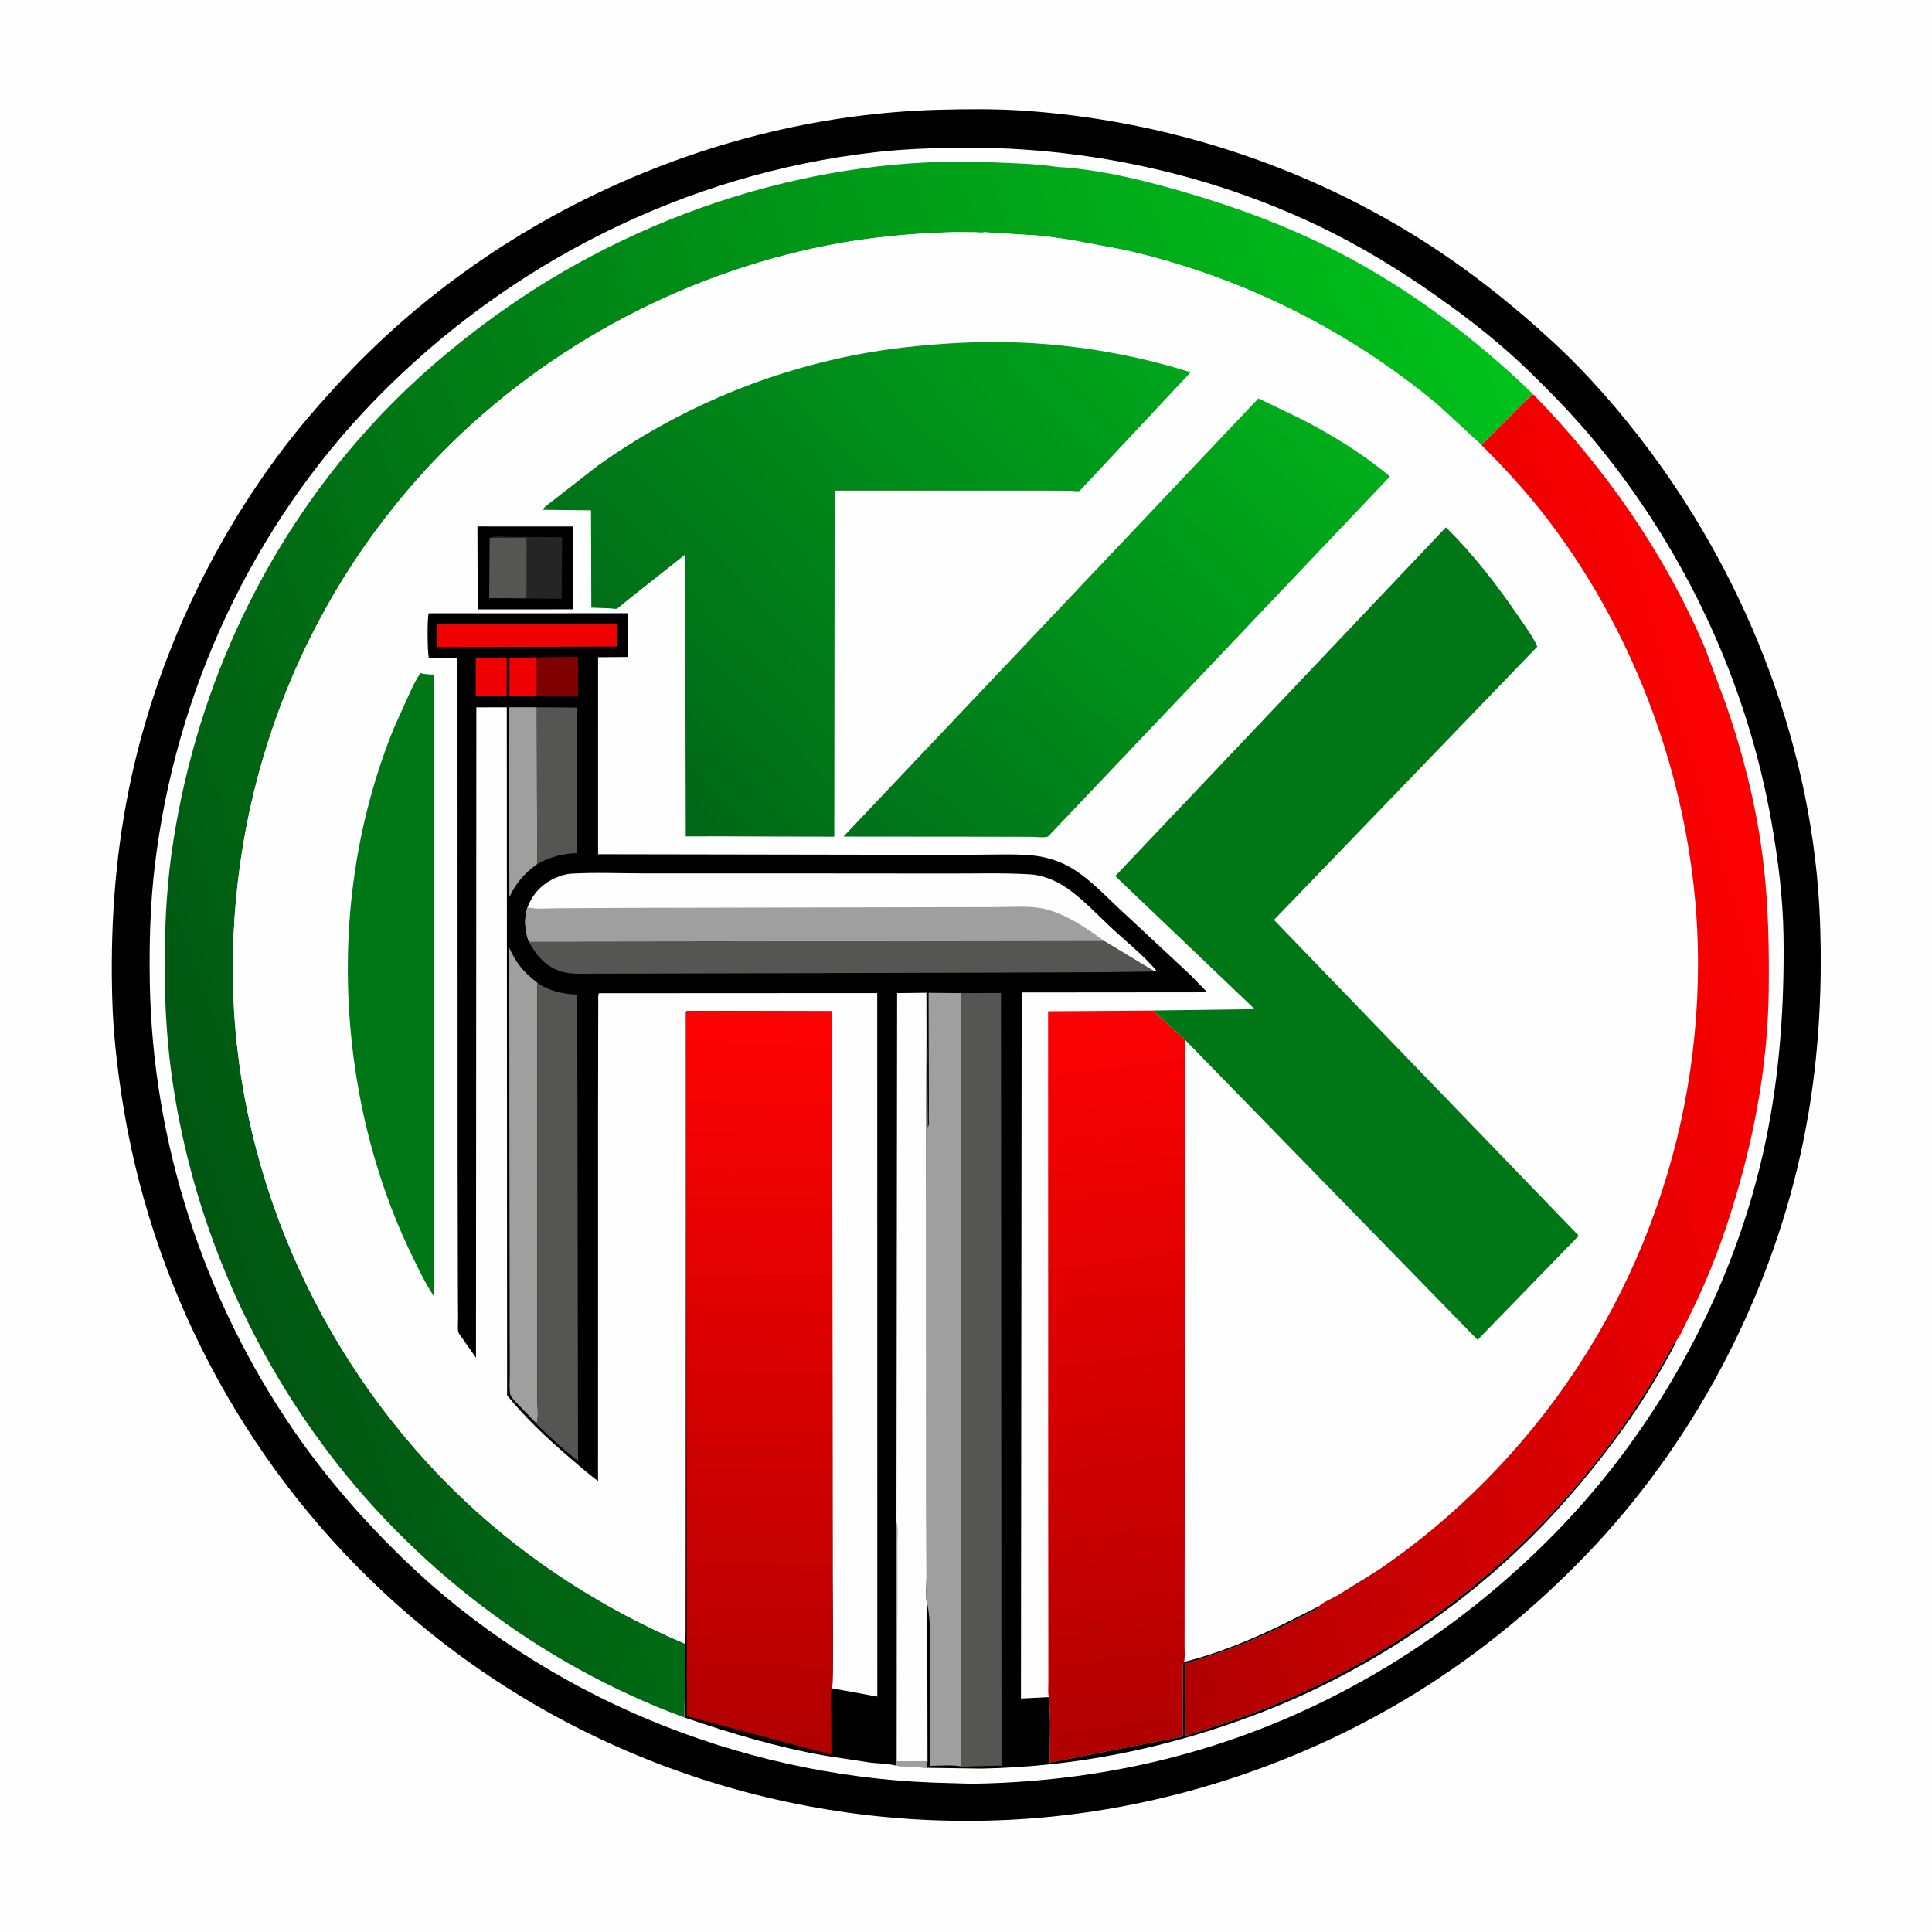
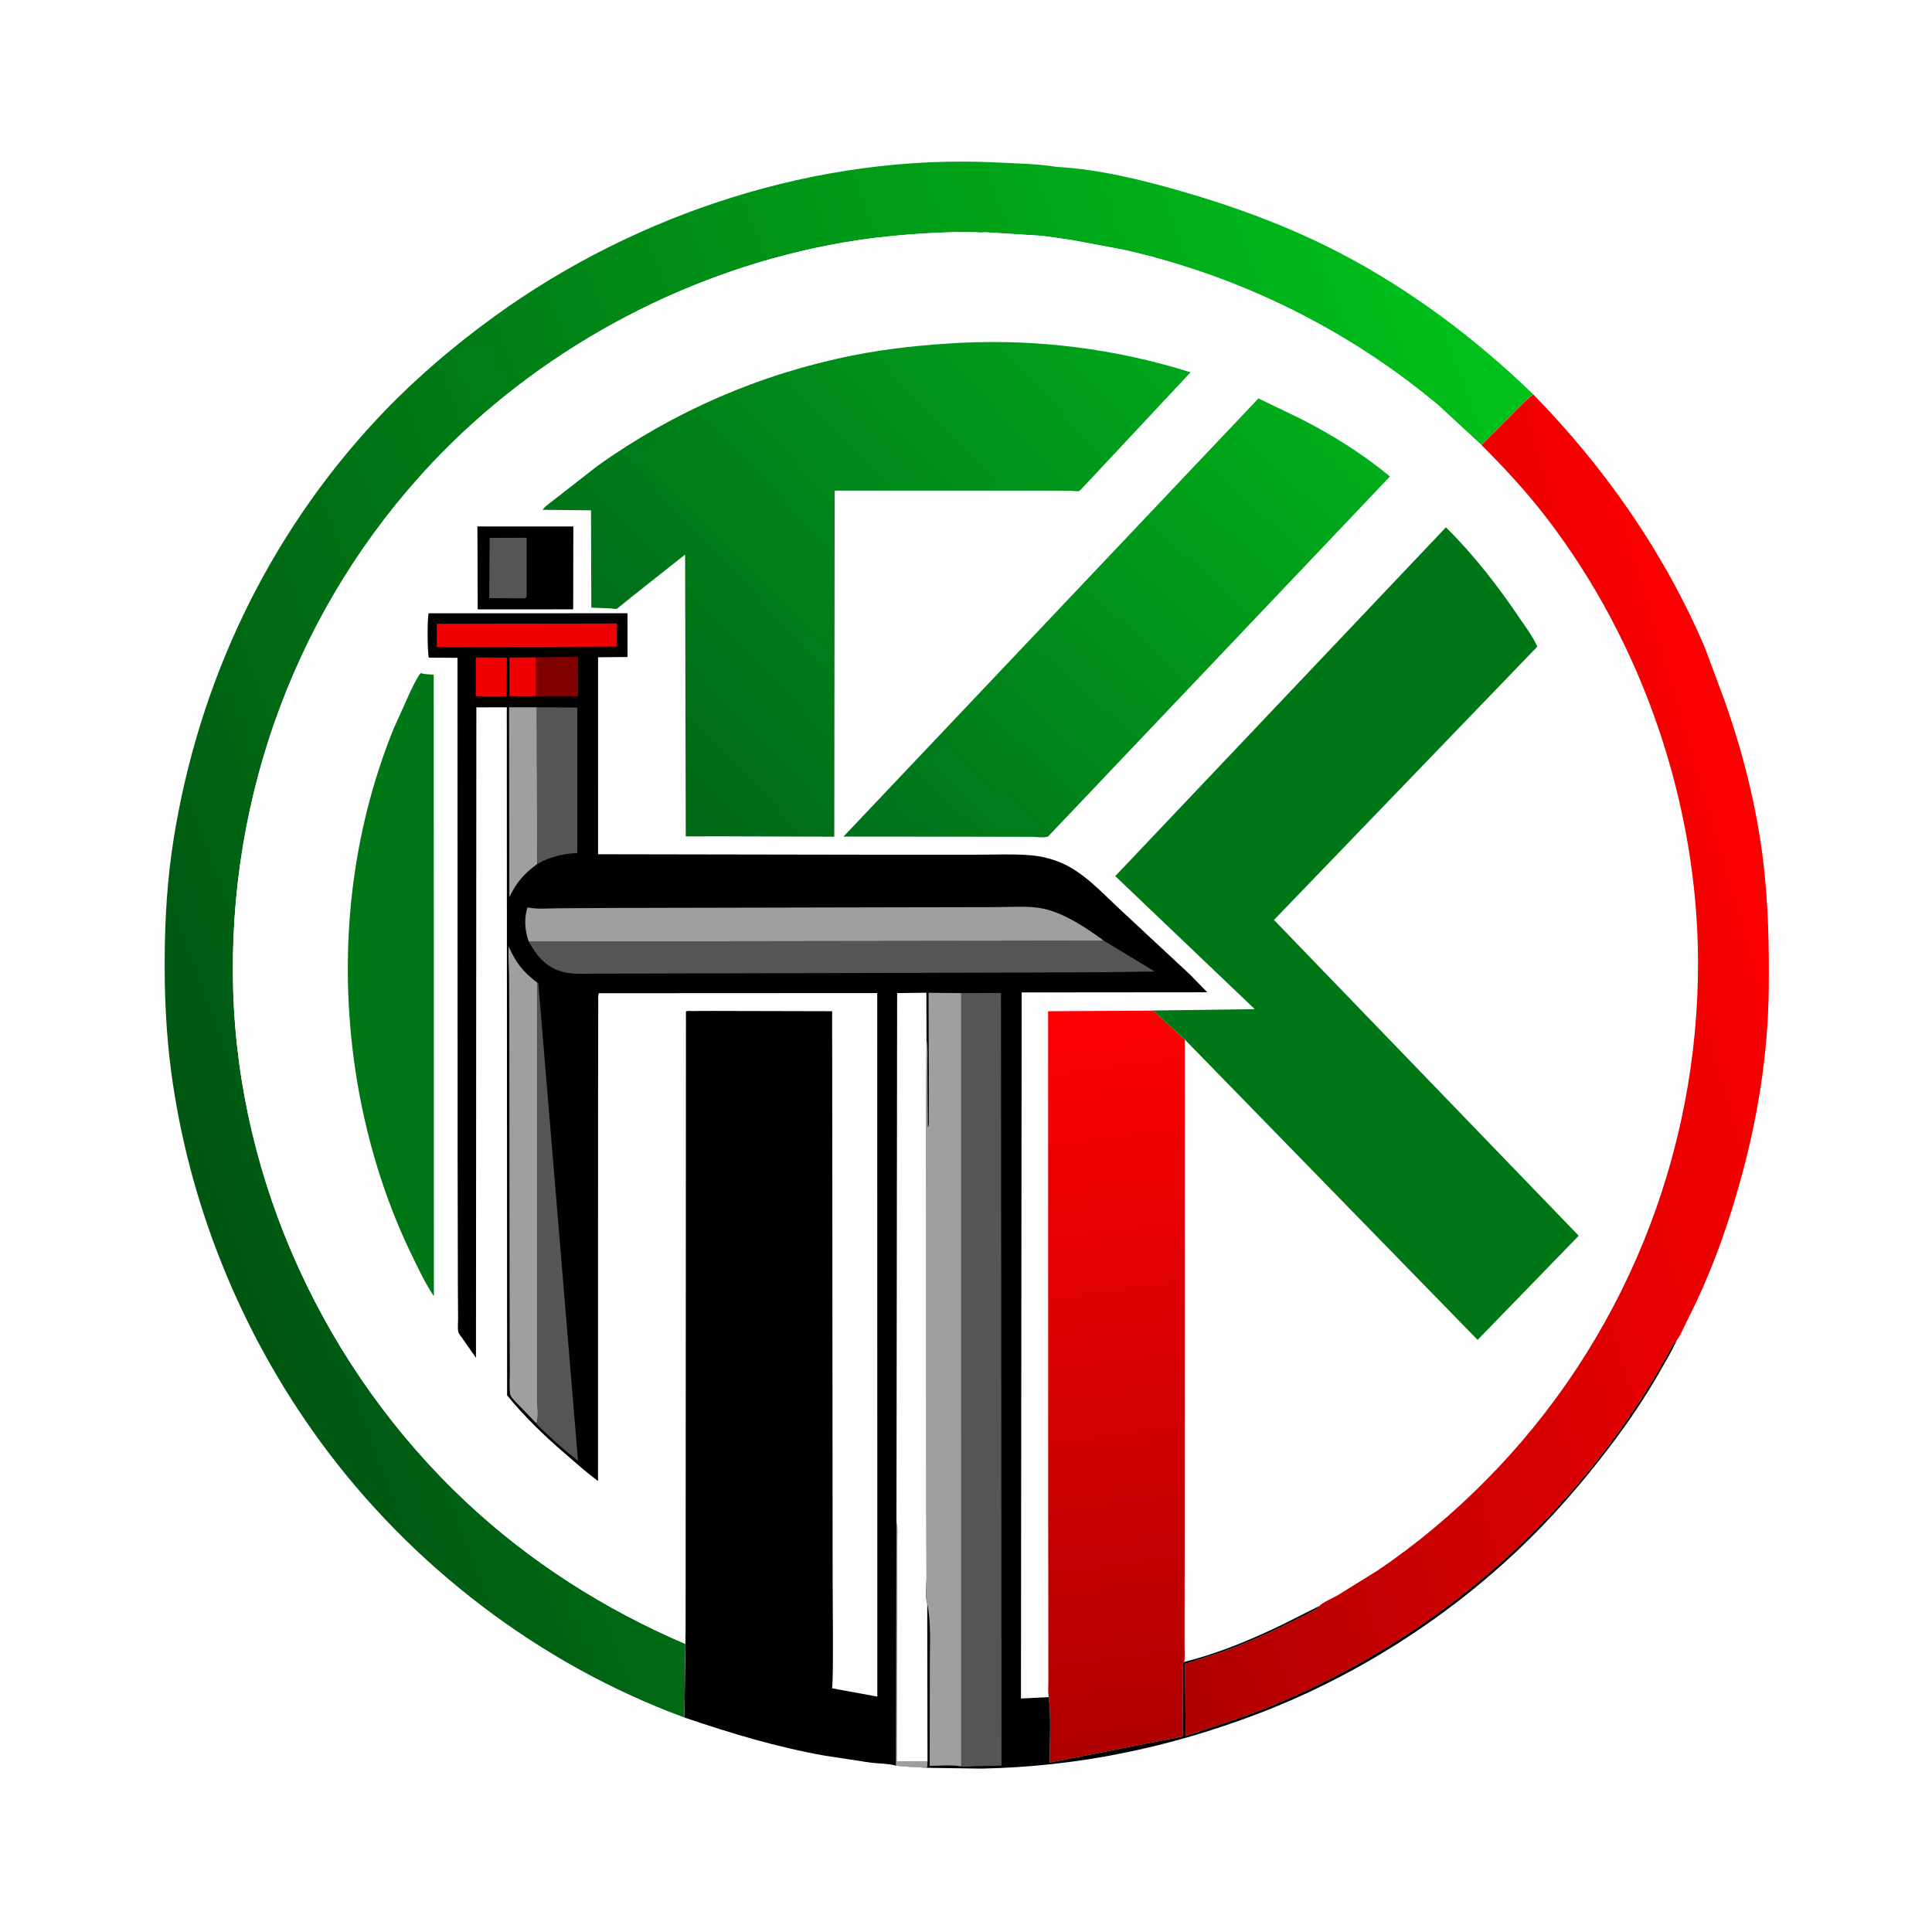
<svg xmlns="http://www.w3.org/2000/svg" version="1.1" style="display: block;" viewBox="0 0 2048 2048" width="1024" height="1024">
  <defs>
    <linearGradient id="Gradient1" gradientUnits="userSpaceOnUse" x1="190.49" y1="1221.73" x2="1713.05" y2="654.222">
      <stop class="stop0" offset="0" stop-opacity="1" stop-color="rgb(0,86,18)" />
      <stop class="stop1" offset="1" stop-opacity="1" stop-color="rgb(0,194,27)" />
    </linearGradient>
    <linearGradient id="Gradient2" gradientUnits="userSpaceOnUse" x1="963.906" y1="938.938" x2="1405.12" y2="449.792">
      <stop class="stop0" offset="0" stop-opacity="1" stop-color="rgb(0,113,26)" />
      <stop class="stop1" offset="1" stop-opacity="1" stop-color="rgb(0,173,26)" />
    </linearGradient>
    <linearGradient id="Gradient3" gradientUnits="userSpaceOnUse" x1="1233.29" y1="1849.9" x2="1127.46" y2="1072.17">
      <stop class="stop0" offset="0" stop-opacity="1" stop-color="rgb(176,0,0)" />
      <stop class="stop1" offset="1" stop-opacity="1" stop-color="rgb(253,1,3)" />
    </linearGradient>
    <linearGradient id="Gradient4" gradientUnits="userSpaceOnUse" x1="1081.66" y1="1234.56" x2="1901.28" y2="993.85">
      <stop class="stop0" offset="0" stop-opacity="1" stop-color="rgb(175,0,1)" />
      <stop class="stop1" offset="1" stop-opacity="1" stop-color="rgb(253,0,1)" />
    </linearGradient>
    <linearGradient id="Gradient5" gradientUnits="userSpaceOnUse" x1="645.027" y1="793.03" x2="1163.87" y2="302.69">
      <stop class="stop0" offset="0" stop-opacity="1" stop-color="rgb(0,103,23)" />
      <stop class="stop1" offset="1" stop-opacity="1" stop-color="rgb(0,165,28)" />
    </linearGradient>
    <linearGradient id="Gradient6" gradientUnits="userSpaceOnUse" x1="794.527" y1="1854.88" x2="814.569" y2="1073.37">
      <stop class="stop0" offset="0" stop-opacity="1" stop-color="rgb(177,0,0)" />
      <stop class="stop1" offset="1" stop-opacity="1" stop-color="rgb(254,2,3)" />
    </linearGradient>
  </defs>
  <path transform="translate(0,0)" fill="rgb(254,254,254)" d="M -0 -0 L 2048 0 L 2048 2048 L -0 2048 L -0 -0 z" />
-   <path transform="translate(0,0)" fill="rgb(0,0,0)" d="M 992.321 116.442 C 1022.89 115.592 1053.87 115.23 1084.41 117.273 C 1231.09 127.088 1375.96 172.951 1500.88 250.562 C 1553.34 283.151 1602.11 321.61 1647.36 363.527 C 1684.24 397.684 1717.89 436.567 1747.96 476.788 C 1854.72 619.574 1922.71 797.502 1929.27 976.247 C 1932.16 1054.71 1927.35 1132.25 1911.64 1209.32 C 1879.47 1367.14 1801.19 1519.72 1691.35 1637.6 C 1635.67 1697.36 1570.84 1751.37 1501.31 1794.35 C 1368.66 1876.33 1213 1924.26 1057.25 1929.62 L 1056.8 1929.64 C 815.29 1938.01 580.062 1850.9 403.755 1685.26 C 256.036 1546.48 158.823 1360.85 128.75 1160.5 C 123.858 1127.91 120.139 1095.1 119.101 1062.14 C 116.71 986.225 121.516 911.338 136.603 836.788 C 162.225 710.185 217.462 587.459 294.136 483.645 C 316.22 453.744 341.058 425.244 366.543 398.217 C 527.081 227.967 758.512 123.547 992.321 116.442 z" />
-   <path transform="translate(0,0)" fill="rgb(254,254,254)" d="M 1020.19 156.489 C 1149.55 155.806 1279.18 183.19 1396.25 238.817 C 1440.85 260.008 1483.85 286.23 1524.14 314.709 C 1558.02 338.659 1590.58 364.172 1620.4 393.096 C 1645.45 417.398 1669.85 442.63 1692.03 469.601 C 1787.02 585.082 1852.09 724.534 1877.94 871.872 C 1884.9 911.559 1890.03 951.73 1890.59 992.074 C 1891.62 1066.12 1886.6 1139.45 1871.2 1212.03 C 1838.83 1364.65 1759.32 1511.14 1650.74 1622.82 C 1549.16 1727.31 1423.51 1807.27 1284.13 1851.07 C 1201.61 1876.99 1116.7 1889.6 1030.31 1890.84 L 987.582 1889.57 C 781.01 1881.41 577.113 1797.29 428.132 1653.08 C 385.119 1611.45 345.202 1565.66 311.268 1516.27 C 215.423 1376.78 161.434 1210.02 158.791 1040.64 C 158.154 999.822 159.184 959.072 163.997 918.5 C 185.944 733.514 267.315 557.969 397.188 424.278 C 538.02 279.307 726.254 184.279 927.526 161.363 C 958.439 157.843 989.112 156.918 1020.19 156.489 z" />
  <path transform="translate(0,0)" fill="url(#Gradient1)" d="M 725.538 1820.62 C 572.288 1764.41 435.516 1659.6 339.361 1527.93 C 255.29 1412.8 200.01 1276.47 181.338 1135.06 C 176.046 1094.99 174.271 1054.27 174.58 1013.87 C 174.895 972.757 177.383 931.823 183.785 891.176 C 210.123 723.957 283.695 568.413 399.379 444.509 C 436.97 404.247 479.388 367.818 523.956 335.5 C 675.355 225.715 867.86 163.044 1055.35 172.174 C 1076.69 173.213 1099.08 173.537 1120.15 176.907 C 1164.38 179.337 1209.38 190.379 1251.8 202.558 C 1309.25 219.052 1365.94 239.973 1419.1 267.5 C 1494.47 306.524 1564.45 359.003 1625.26 417.998 C 1616.58 424.859 1608.96 433.162 1601.15 440.985 L 1570.37 471.748 L 1524.65 429.518 C 1428.47 349.063 1314.57 292.906 1192.35 265.002 L 1135.37 254.34 L 1105.42 250.043 L 1043.63 246.165 C 1041.08 246.883 1036.8 246.247 1033.98 246.228 L 1011.03 246.066 C 965.996 247.367 922.29 251.347 877.99 260.007 C 719.138 291.059 568.891 373.221 457.86 491.002 C 315.783 641.716 241.093 842.892 247.195 1049.76 C 253.224 1254.12 345.009 1452.1 493.719 1591.77 C 561.642 1655.56 640.88 1706.02 726.478 1742.59 C 726.53 1737.51 726.2 1732 726.778 1726.97 L 725.538 1820.62 z" />
  <path transform="translate(0,0)" fill="rgb(254,254,254)" d="M 1011.03 246.066 L 1033.98 246.228 C 1036.8 246.247 1041.08 246.883 1043.63 246.165 L 1105.42 250.043 L 1135.37 254.34 L 1192.35 265.002 C 1314.57 292.906 1428.47 349.063 1524.65 429.518 L 1570.37 471.748 L 1601.15 440.985 C 1608.96 433.162 1616.58 424.859 1625.26 417.998 C 1701.26 495.711 1764.58 586.409 1807.3 686.677 L 1828.3 743.173 C 1847.43 797.443 1861.9 854.295 1868.89 911.5 C 1874.49 957.275 1875.45 1002.94 1874.93 1048.99 C 1874.14 1118.42 1863.07 1186.41 1844.41 1253.21 C 1832.32 1296.5 1817.6 1338.67 1798.48 1379.41 L 1784.59 1407.9 C 1782.62 1411.73 1780.57 1417.13 1777.64 1420.19 C 1772.41 1431.89 1765.73 1443.02 1759.38 1454.14 C 1743.74 1481.5 1726.35 1507.33 1707.31 1532.41 C 1677.56 1571.58 1645.25 1608.95 1609.5 1642.78 C 1530.74 1717.32 1435.73 1777.52 1334.45 1816.27 C 1239.21 1852.71 1142.02 1872.87 1040 1874.8 L 982.32 1873.96 L 981.619 1873.98 C 971.156 1872.84 960.415 1873.2 950.005 1871.66 C 941.656 1869.42 931.253 1869.48 922.552 1868.42 L 874 1861.01 C 823.14 1851.95 774.32 1837.29 725.538 1820.62 L 726.778 1726.97 C 726.2 1732 726.53 1737.51 726.478 1742.59 C 640.88 1706.02 561.642 1655.56 493.719 1591.77 C 345.009 1452.1 253.224 1254.12 247.195 1049.76 C 241.093 842.892 315.783 641.716 457.86 491.002 C 568.891 373.221 719.138 291.059 877.99 260.007 C 922.29 251.347 965.996 247.367 1011.03 246.066 z" />
  <path transform="translate(0,0)" fill="rgb(0,0,0)" d="M 506.086 558.062 L 607.769 558.119 L 607.583 645.927 L 506.391 645.988 L 506.086 558.062 z" />
-   <path transform="translate(0,0)" fill="rgb(37,37,37)" d="M 519.051 570.158 C 523.85 567.761 534.084 569.034 539.653 569.065 L 595.896 569.478 L 595.363 634.778 L 556.185 634.355 L 556.191 634.293 L 557.063 633.704 C 558.45 632.496 558.245 632.959 558.262 631.629 L 558.277 570.062 L 519.051 570.158 z" />
  <path transform="translate(0,0)" fill="rgb(85,85,84)" d="M 519.051 570.158 L 558.277 570.062 L 558.262 631.629 C 558.245 632.959 558.45 632.496 557.063 633.704 L 556.191 634.293 L 518.55 634.021 L 519.051 570.158 z" />
  <path transform="translate(0,0)" fill="rgb(0,119,22)" d="M 445.85 713.5 C 450.221 714.899 455.201 714.84 459.767 715.154 L 459.941 1374.1 C 448.941 1357.64 440.554 1338.68 431.924 1320.89 C 402.983 1258.69 383.839 1189.9 374.936 1121.94 C 359.433 1003.6 372.48 882.843 417.466 771.969 L 435.501 731.972 C 438.644 725.719 441.585 719.056 445.85 713.5 z" />
  <path transform="translate(0,0)" fill="url(#Gradient2)" d="M 1333.99 422.35 L 1378.31 443.692 C 1411.31 460.482 1444.96 481.274 1473.36 505.124 L 1113.44 884.172 C 1113.06 884.546 1111.23 886.659 1110.74 886.832 C 1106.6 888.293 1098.34 887.093 1093.74 887.086 L 1038.25 886.953 L 894.132 886.83 L 1333.99 422.35 z" />
  <path transform="translate(0,0)" fill="url(#Gradient3)" d="M 1222.15 1071.16 L 1255.94 1101.98 L 1255.84 1595.71 L 1255.72 1714.97 L 1255.69 1745.67 C 1255.68 1750.76 1256.26 1756.77 1255.21 1761.71 L 1254.06 1763 L 1253.81 1840.71 L 1112.69 1868.39 C 1112.69 1845.96 1114.22 1821.89 1111.82 1799.67 L 1111.76 1799.04 C 1110.67 1793.99 1111.33 1787.46 1111.32 1782.22 L 1111.3 1746.68 L 1111.15 1613.53 L 1111.03 1071.95 L 1220.72 1071.32 L 1222.15 1071.16 z" />
  <path transform="translate(0,0)" fill="url(#Gradient4)" d="M 1570.37 471.748 L 1601.15 440.985 C 1608.96 433.162 1616.58 424.859 1625.26 417.998 C 1701.26 495.711 1764.58 586.409 1807.3 686.677 L 1828.3 743.173 C 1847.43 797.443 1861.9 854.295 1868.89 911.5 C 1874.49 957.275 1875.45 1002.94 1874.93 1048.99 C 1874.14 1118.42 1863.07 1186.41 1844.41 1253.21 C 1832.32 1296.5 1817.6 1338.67 1798.48 1379.41 L 1784.59 1407.9 C 1782.62 1411.73 1780.57 1417.13 1777.64 1420.19 L 1776.33 1421.65 C 1772.55 1426.04 1769.92 1432.11 1767.13 1437.18 L 1752.39 1462.54 C 1735.98 1489.46 1718.39 1515.18 1699.18 1540.19 C 1607.17 1659.95 1485.64 1751.74 1346 1808.99 C 1316.74 1820.98 1286.69 1830.03 1256.8 1840.16 L 1256.2 1763.84 L 1296 1750.93 C 1324.65 1740.61 1352.31 1728.02 1379.33 1714.05 C 1385.16 1711.03 1394.79 1707.48 1398.83 1702.36 C 1400.61 1699.31 1413.93 1693.43 1417.61 1691.29 L 1459.99 1664.99 C 1500.99 1637.42 1539.35 1605.19 1574.16 1570.16 C 1719.9 1423.5 1800.77 1224.83 1799.97 1018.2 C 1799.33 851.785 1741.22 681.876 1640.05 549.778 C 1618.82 522.064 1595.14 496.309 1570.37 471.748 z" />
  <path transform="translate(0,0)" fill="url(#Gradient5)" d="M 1017.57 363.432 C 1100.12 359.233 1183.27 369.835 1262.08 394.649 L 1148.42 516.145 C 1147.57 516.997 1144.81 520.236 1143.84 520.595 C 1142.46 521.11 1136.95 520.229 1135.22 520.195 L 1104.3 520.086 L 884.782 520.082 L 884.381 886.941 L 765.085 886.55 L 726.935 886.59 L 726.242 587.881 L 671.771 630.954 L 657.759 642.271 C 657 642.864 654.551 645.144 653.768 645.364 C 652.462 645.733 648.416 644.985 646.894 644.893 L 626.814 644.127 L 626.51 540.985 L 575.322 540.423 L 575.986 539.323 C 579.128 535.48 585.229 531.595 589.182 528.324 L 633.672 493.646 C 714.59 435.982 805.923 396.378 903.387 376.893 C 941.337 369.306 979.005 365.486 1017.57 363.432 z" />
  <path transform="translate(0,0)" fill="rgb(0,119,22)" d="M 1222.15 1071.16 L 1330.1 1069.73 L 1182.21 928.71 L 1532.74 558.978 C 1562.5 588.325 1587.91 621.324 1611.29 655.871 C 1617.64 665.244 1625.14 675.046 1629.59 685.483 L 1350.47 975.163 L 1673.52 1309.94 L 1566.32 1420.33 L 1255.94 1101.98 L 1222.15 1071.16 z" />
  <path transform="translate(0,0)" fill="rgb(0,0,0)" d="M 881.941 1789.65 L 929.989 1798.45 L 929.909 1052.7 L 634.835 1052.85 C 633.752 1055.56 634.193 1059.23 634.183 1062.16 L 634.115 1084.24 L 633.957 1176.64 L 633.928 1569.99 C 622.79 1561.7 612.314 1552.37 601.774 1543.34 C 578.751 1523.6 556.52 1502.58 537.426 1478.94 L 537.553 1477.47 L 537.225 749.799 L 504.953 749.823 L 504.559 1439.3 L 489.934 1418.44 C 488.555 1416.46 486.285 1413.94 485.785 1411.56 C 484.969 1407.68 485.633 1402.15 485.593 1398.13 L 485.372 1364.6 L 485.09 1227.01 L 484.965 697.308 L 454.608 697.129 C 452.997 692.136 452.734 654.822 454.443 650.134 L 665.164 650.07 L 665.217 696.441 L 633.981 696.714 L 633.992 905.537 L 937.346 906.054 L 1035.92 906.011 C 1054.56 906.006 1073.8 905.108 1092.36 906.614 C 1103.68 907.533 1115.93 910.536 1126.29 915.208 C 1151.27 926.464 1171.24 949.613 1191.36 967.817 L 1261.8 1033.42 L 1279.76 1051.87 L 1083.01 1052.04 L 1082.25 1800.49 L 1111.76 1799.04 L 1111.82 1799.67 C 1114.22 1821.89 1112.69 1845.96 1112.69 1868.39 L 1253.81 1840.71 L 1254.06 1763 L 1255.21 1761.71 C 1290.75 1752.98 1326.2 1738.13 1359.15 1722.24 L 1397.83 1702.81 L 1398.83 1702.36 C 1394.79 1707.48 1385.16 1711.03 1379.33 1714.05 C 1352.31 1728.02 1324.65 1740.61 1296 1750.93 L 1256.2 1763.84 L 1256.8 1840.16 C 1286.69 1830.03 1316.74 1820.98 1346 1808.99 C 1485.64 1751.74 1607.17 1659.95 1699.18 1540.19 C 1718.39 1515.18 1735.98 1489.46 1752.39 1462.54 L 1767.13 1437.18 C 1769.92 1432.11 1772.55 1426.04 1776.33 1421.65 L 1777.64 1420.19 C 1772.41 1431.89 1765.73 1443.02 1759.38 1454.14 C 1743.74 1481.5 1726.35 1507.33 1707.31 1532.41 C 1677.56 1571.58 1645.25 1608.95 1609.5 1642.78 C 1530.74 1717.32 1435.73 1777.52 1334.45 1816.27 C 1239.21 1852.71 1142.02 1872.87 1040 1874.8 L 982.32 1873.96 L 981.619 1873.98 C 971.156 1872.84 960.415 1873.2 950.005 1871.66 C 941.656 1869.42 931.253 1869.48 922.552 1868.42 L 874 1861.01 C 823.14 1851.95 774.32 1837.29 725.538 1820.62 L 726.778 1726.97 L 727.142 1081.91 L 727.109 1072.31 C 728.624 1071.21 731.77 1071.73 733.641 1071.72 L 757.238 1071.64 L 882.089 1071.94 L 882.309 1281.61 L 882.612 1673.9 C 882.588 1685.14 883.749 1785.17 881.941 1789.65 z" />
  <path transform="translate(0,0)" fill="rgb(239,1,3)" d="M 568.261 737.972 L 540.003 737.991 L 540.005 697.054 L 568.273 696.79 L 568.261 737.972 z" />
  <path transform="translate(0,0)" fill="rgb(239,1,3)" d="M 504.304 697.006 L 537.307 697.097 L 537.103 738.068 L 504.323 738.007 L 504.304 697.006 z" />
  <path transform="translate(0,0)" fill="rgb(128,0,0)" d="M 568.273 696.79 L 612.711 696.143 L 612.755 738.038 L 568.261 737.972 L 568.273 696.79 z" />
  <path transform="translate(0,0)" fill="rgb(239,1,3)" d="M 463.052 661.29 L 653.963 660.934 L 653.907 685.396 L 463.041 685.994 L 463.052 661.29 z" />
  <path transform="translate(0,0)" fill="rgb(160,159,159)" d="M 569.446 915.913 C 555.437 926.188 547.436 935.484 539.908 951.036 L 539.647 749.754 L 569.075 749.749 L 569.446 915.913 z" />
  <path transform="translate(0,0)" fill="rgb(85,85,84)" d="M 569.075 749.749 L 611.963 749.997 L 611.979 904.19 C 596.055 905.159 583.431 908.077 569.446 915.913 L 569.075 749.749 z" />
  <path transform="translate(0,0)" fill="rgb(160,159,159)" d="M 568.674 1508.88 L 546.282 1485.73 C 543.832 1483 540.922 1480.25 540.543 1476.5 C 539.803 1469.18 540.433 1461.24 540.412 1453.83 L 540.246 1409.72 L 540.033 1259.39 L 539.867 1080.17 L 539.63 1032.39 C 539.439 1022.66 538.596 1012.89 539.158 1003.17 C 546.893 1020.67 554.393 1030.16 569.583 1041.71 L 569.571 1173.5 L 569.467 1420.83 L 569.492 1482.21 C 569.521 1488.74 571.298 1503.48 568.674 1508.88 z" />
-   <path transform="translate(0,0)" fill="rgb(85,85,84)" d="M 569.583 1041.71 L 570.67 1042.46 C 583.467 1051.16 596.767 1053.42 611.891 1054.42 L 612.744 1548.49 C 600.111 1538.83 587.94 1528.07 576.5 1517.02 C 574.861 1515.44 569.36 1510.85 568.674 1508.88 C 571.298 1503.48 569.521 1488.74 569.492 1482.21 L 569.467 1420.83 L 569.571 1173.5 L 569.583 1041.71 z" />
+   <path transform="translate(0,0)" fill="rgb(85,85,84)" d="M 569.583 1041.71 L 570.67 1042.46 L 612.744 1548.49 C 600.111 1538.83 587.94 1528.07 576.5 1517.02 C 574.861 1515.44 569.36 1510.85 568.674 1508.88 C 571.298 1503.48 569.521 1488.74 569.492 1482.21 L 569.467 1420.83 L 569.571 1173.5 L 569.583 1041.71 z" />
  <path transform="translate(0,0)" fill="rgb(85,85,84)" d="M 560.508 998.047 L 1170.13 997.221 L 1224.12 1029.83 L 1173.23 1030.55 L 1078.1 1030.98 L 815.567 1031.66 L 677.563 1032.03 L 629.948 1032.09 C 618.66 1032.08 606.31 1033.11 595.375 1029.92 C 578.386 1024.98 568.636 1012.93 560.508 998.047 z" />
  <path transform="translate(0,0)" fill="rgb(254,254,254)" d="M 950.292 1612.84 L 950.998 1052.73 L 982.03 1052.35 L 982.151 1101.49 L 981.861 1170.77 L 981.954 1293.52 L 981.996 1596.38 L 982.161 1673.01 C 982.192 1680.42 980.495 1693.34 982.914 1699.98 L 983.199 1866.91 C 982.981 1869.27 982.827 1871.64 982.32 1873.96 L 981.619 1873.98 C 971.156 1872.84 960.415 1873.2 950.005 1871.66 L 950.292 1612.84 z" />
  <path transform="translate(0,0)" fill="rgb(160,159,159)" d="M 950.292 1612.84 C 952.557 1619.82 951.226 1630.66 951.24 1638.16 L 951.293 1691.41 L 950.878 1866.94 L 983.199 1866.91 C 982.981 1869.27 982.827 1871.64 982.32 1873.96 L 981.619 1873.98 C 971.156 1872.84 960.415 1873.2 950.005 1871.66 L 950.292 1612.84 z" />
  <path transform="translate(0,0)" fill="rgb(160,159,159)" d="M 982.151 1101.49 C 983.83 1111.42 982.997 1123.08 983.083 1133.18 L 983.51 1195 C 985.102 1192.6 984.521 1189.1 984.535 1186.22 L 984.622 1163.82 L 984.326 1052.39 L 1018.99 1052.75 L 1019.01 1872.46 C 1008.8 1870.58 996.019 1871.84 985.511 1871.89 L 985.644 1762.6 C 985.617 1741.96 987.112 1720.24 982.914 1699.98 C 980.495 1693.34 982.192 1680.42 982.161 1673.01 L 981.996 1596.38 L 981.954 1293.52 L 981.861 1170.77 L 982.151 1101.49 z" />
  <path transform="translate(0,0)" fill="rgb(85,85,84)" d="M 1018.99 1052.75 L 1061.1 1052.57 L 1061.64 1871.61 L 1032.48 1872.31 C 1028.31 1872.42 1023.04 1873.18 1019.01 1872.46 L 1018.99 1052.75 z" />
-   <path transform="translate(0,0)" fill="rgb(254,254,254)" d="M 559.199 961.865 C 564.794 947.037 575.024 936.654 589.531 930.304 C 594.76 928.015 600.231 926.413 605.955 926.095 C 632.103 924.644 658.993 925.877 685.216 925.87 L 842.205 925.848 L 1005.53 925.986 C 1034.17 926.075 1063.32 925.09 1091.89 926.847 C 1099.89 927.339 1107.39 929.422 1114.77 932.5 C 1122.46 935.705 1129.48 940.053 1136.08 945.108 C 1151.45 956.875 1165.2 971.567 1179.4 984.728 C 1194.69 998.887 1212.5 1013.02 1225.85 1028.93 L 1224.12 1029.83 L 1170.13 997.221 L 560.508 998.047 C 556.395 986.849 555.224 973.295 559.199 961.865 z" />
  <path transform="translate(0,0)" fill="rgb(160,159,159)" d="M 560.508 998.047 C 556.395 986.849 555.224 973.295 559.199 961.865 C 569.481 964.136 582.432 962.814 593.073 962.789 L 662.656 962.413 L 975.379 961.748 L 1056 961.595 C 1072.16 961.578 1090.58 959.903 1106.37 963.297 C 1128.33 968.018 1152.23 983.997 1170.13 997.221 L 560.508 998.047 z" />
-   <path transform="translate(0,0)" fill="url(#Gradient6)" d="M 727.142 1081.91 L 727.109 1072.31 C 728.624 1071.21 731.77 1071.73 733.641 1071.72 L 757.238 1071.64 L 882.089 1071.94 L 882.309 1281.61 L 882.612 1673.9 C 882.588 1685.14 883.749 1785.17 881.941 1789.65 C 879.925 1795.73 881.108 1804.82 881.128 1811.25 L 881.342 1860.02 L 728.109 1819.27 L 727.142 1081.91 z" />
</svg>